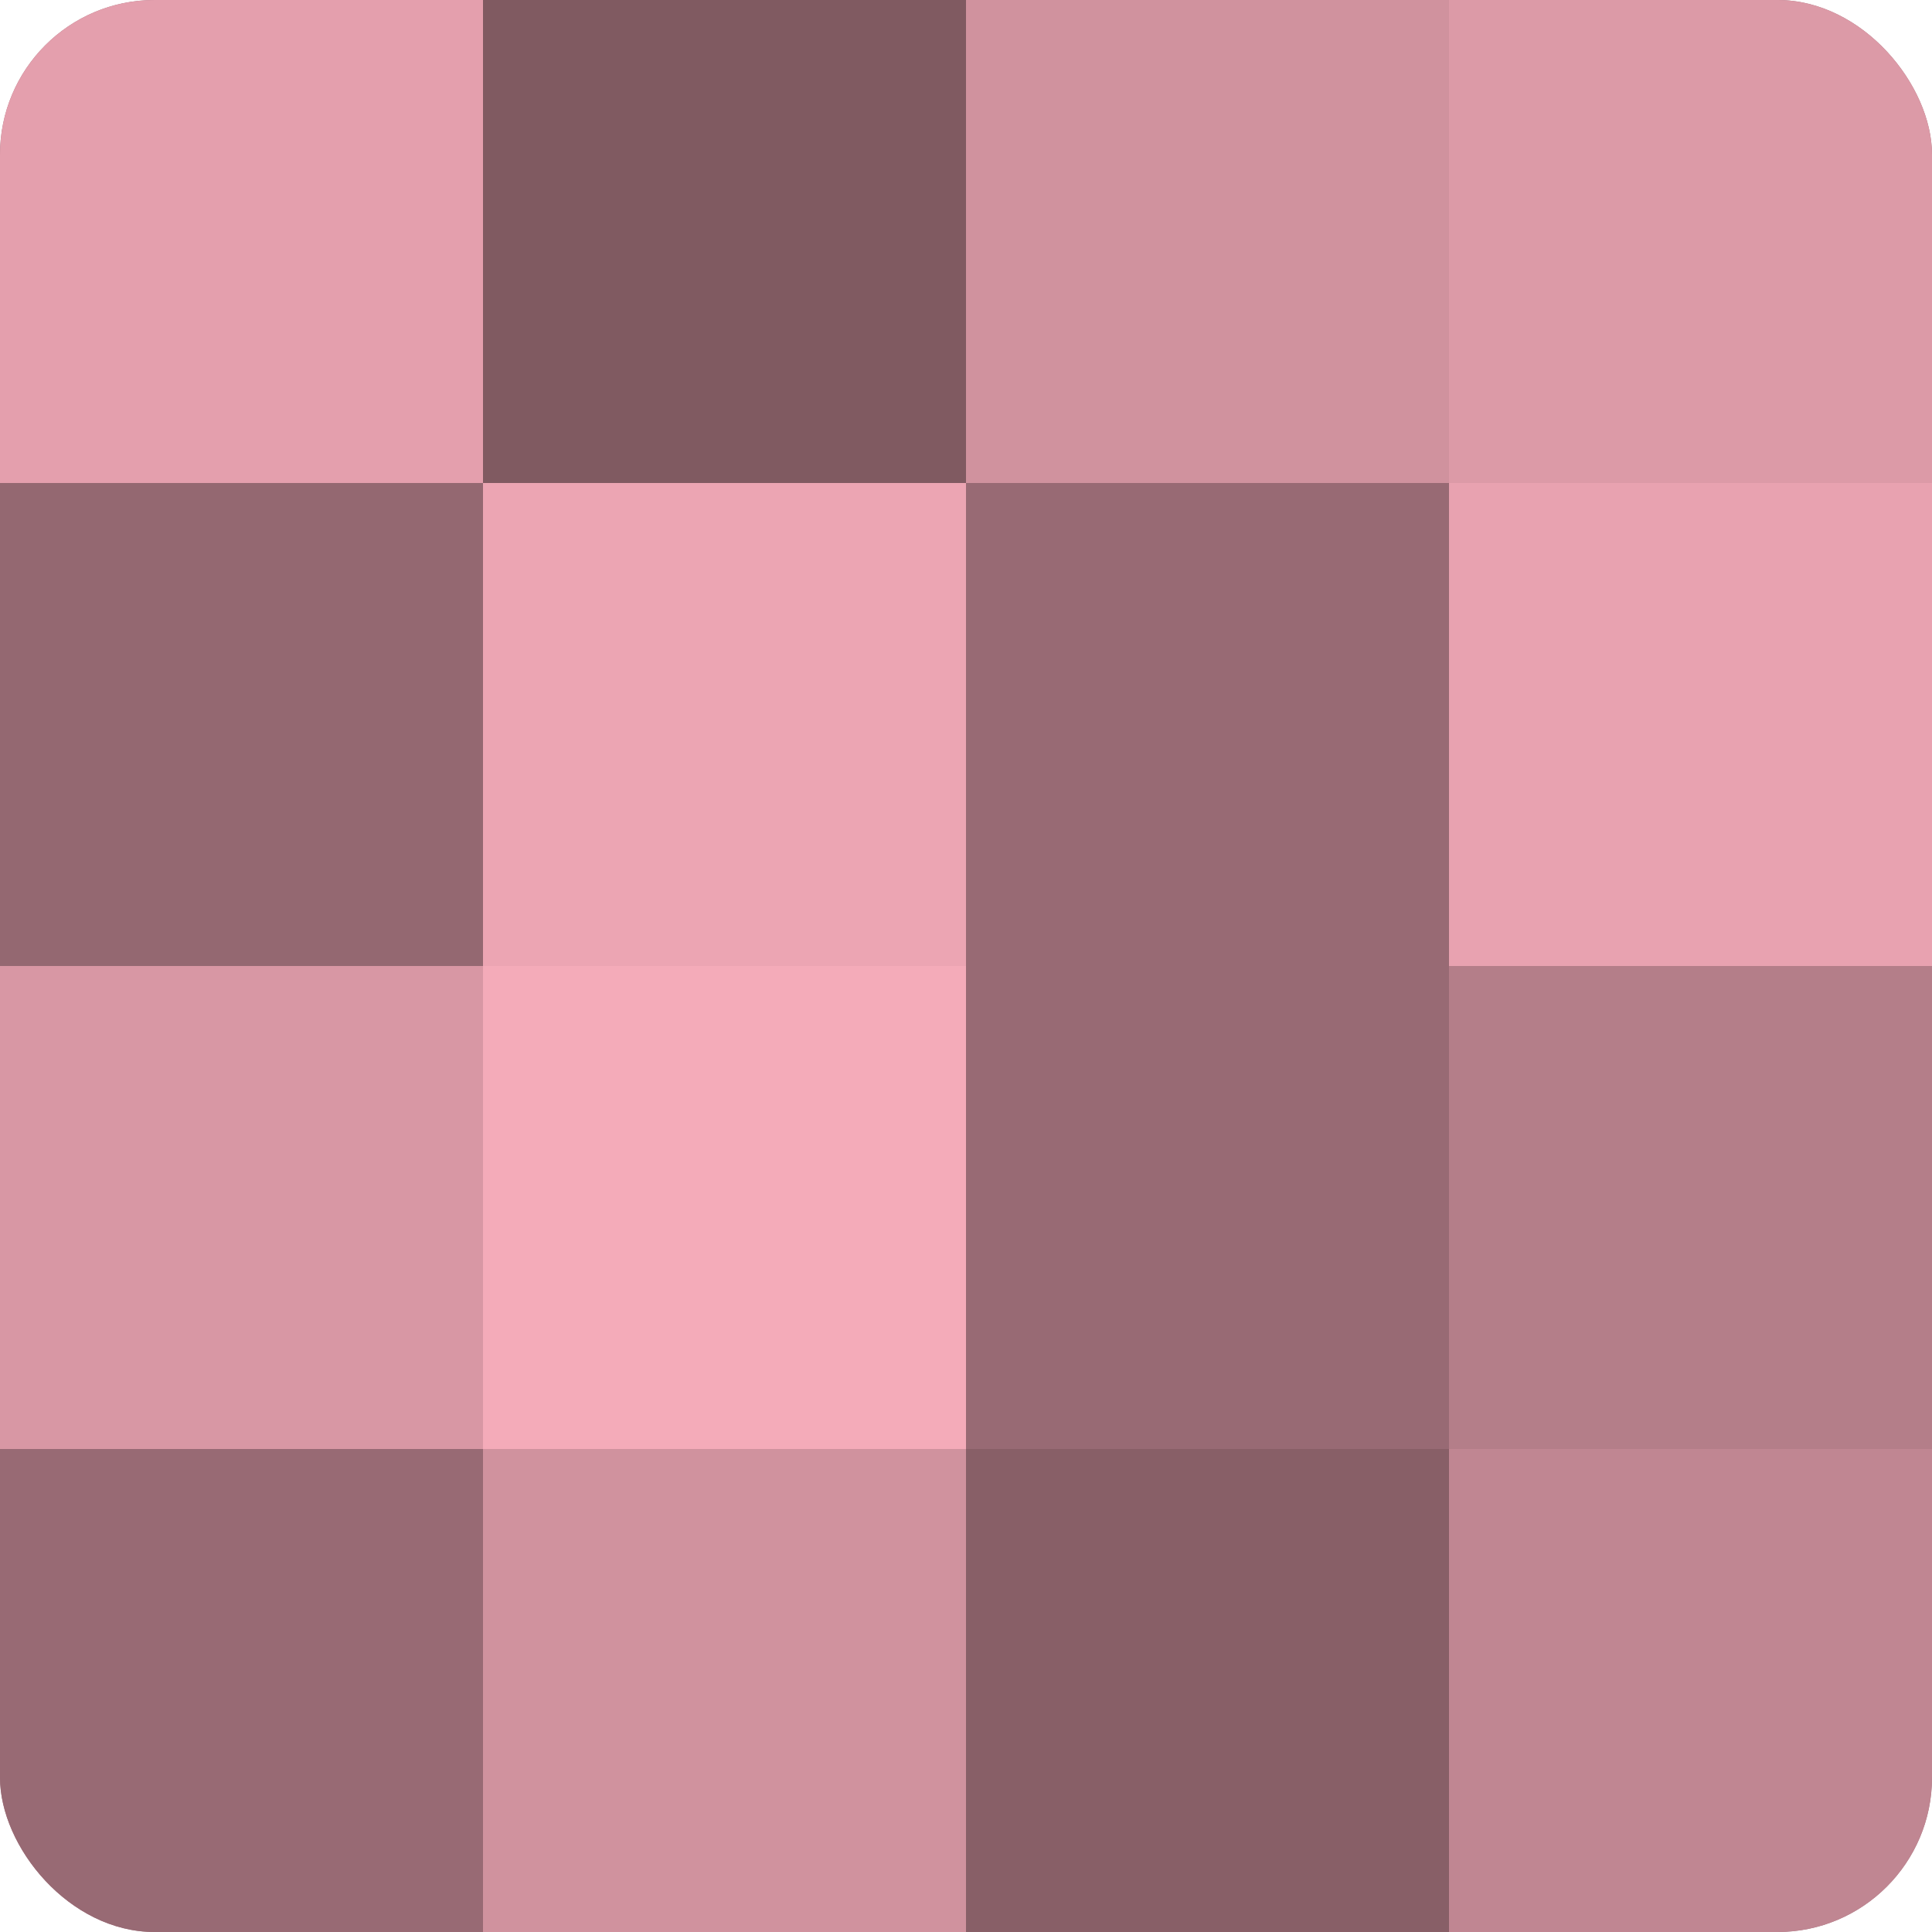
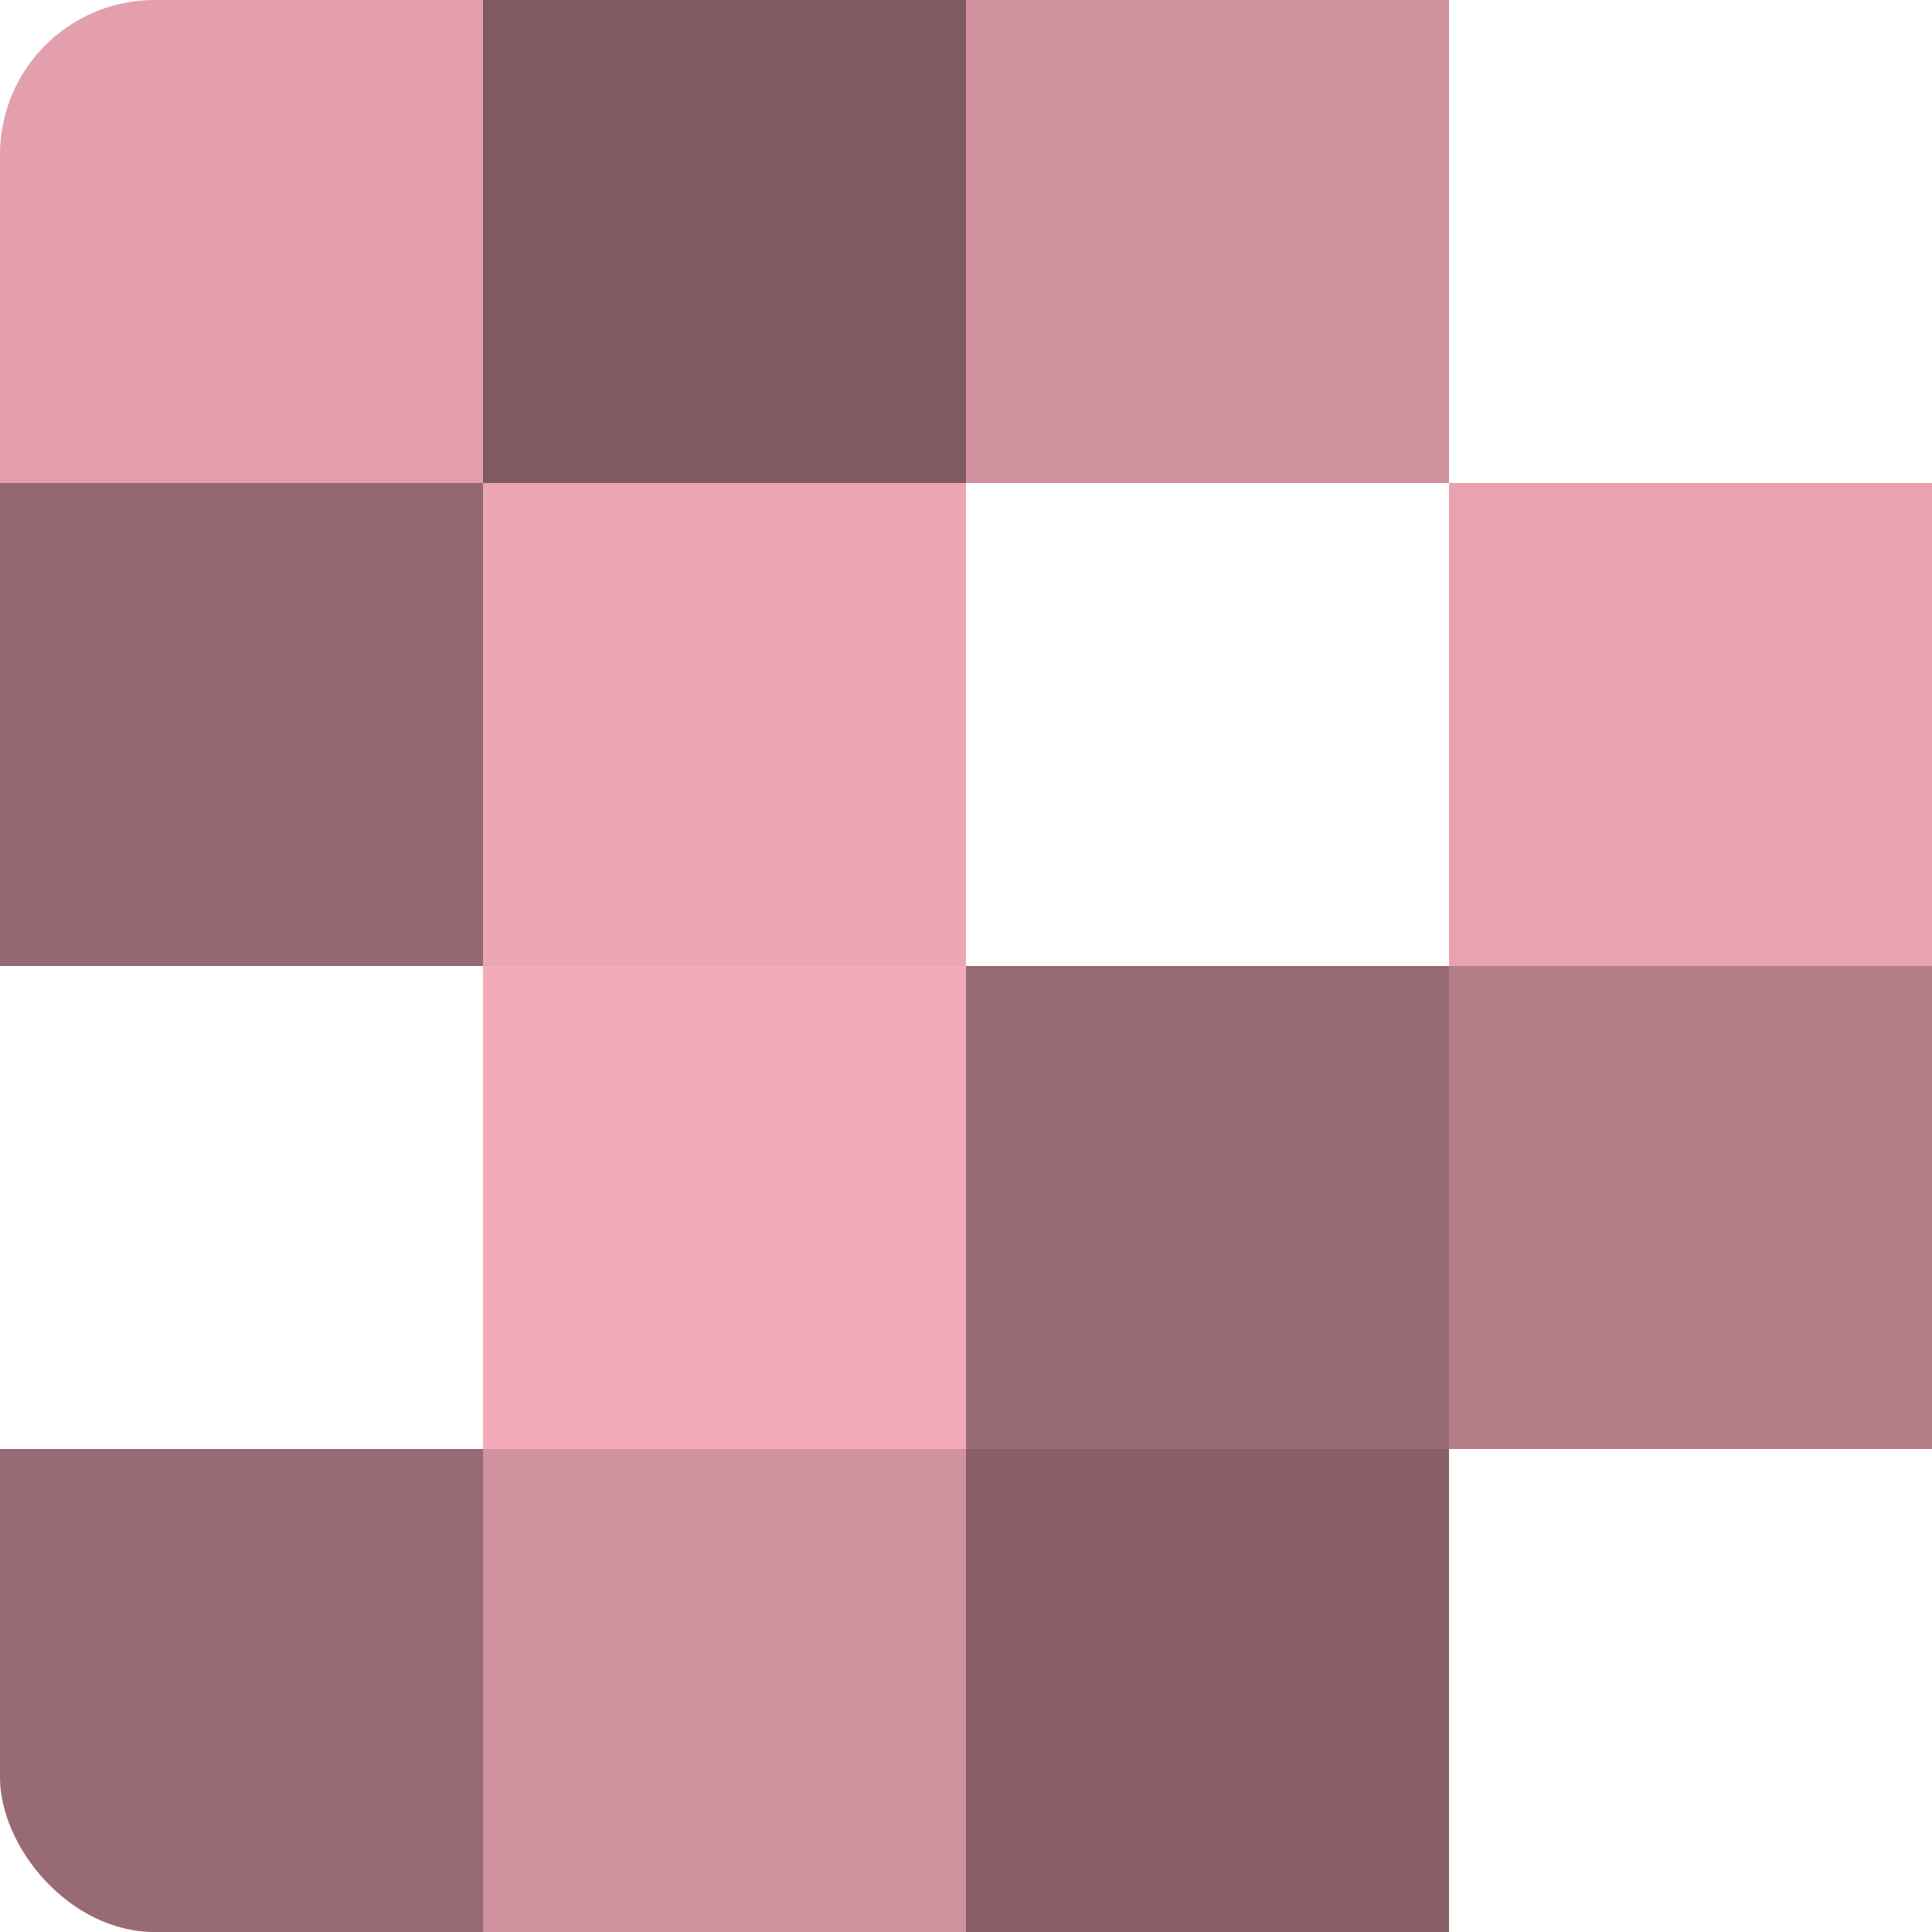
<svg xmlns="http://www.w3.org/2000/svg" width="60" height="60" viewBox="0 0 100 100" preserveAspectRatio="xMidYMid meet">
  <defs>
    <clipPath id="c" width="100" height="100">
      <rect width="100" height="100" rx="8" ry="8" />
    </clipPath>
  </defs>
  <g clip-path="url(#c)">
-     <rect width="100" height="100" fill="#a0707a" />
    <rect width="25" height="25" fill="#e49fad" />
    <rect y="25" width="25" height="25" fill="#946871" />
-     <rect y="50" width="25" height="25" fill="#d897a4" />
    <rect y="75" width="25" height="25" fill="#986a74" />
    <rect x="25" width="25" height="25" fill="#805a61" />
    <rect x="25" y="25" width="25" height="25" fill="#eca5b3" />
    <rect x="25" y="50" width="25" height="25" fill="#f4abb9" />
    <rect x="25" y="75" width="25" height="25" fill="#d0929e" />
    <rect x="50" width="25" height="25" fill="#d0929e" />
-     <rect x="50" y="25" width="25" height="25" fill="#986a74" />
    <rect x="50" y="50" width="25" height="25" fill="#986a74" />
    <rect x="50" y="75" width="25" height="25" fill="#885f67" />
-     <rect x="75" width="25" height="25" fill="#dc9aa7" />
    <rect x="75" y="25" width="25" height="25" fill="#e8a2b0" />
    <rect x="75" y="50" width="25" height="25" fill="#b47e89" />
-     <rect x="75" y="75" width="25" height="25" fill="#c08692" />
  </g>
</svg>